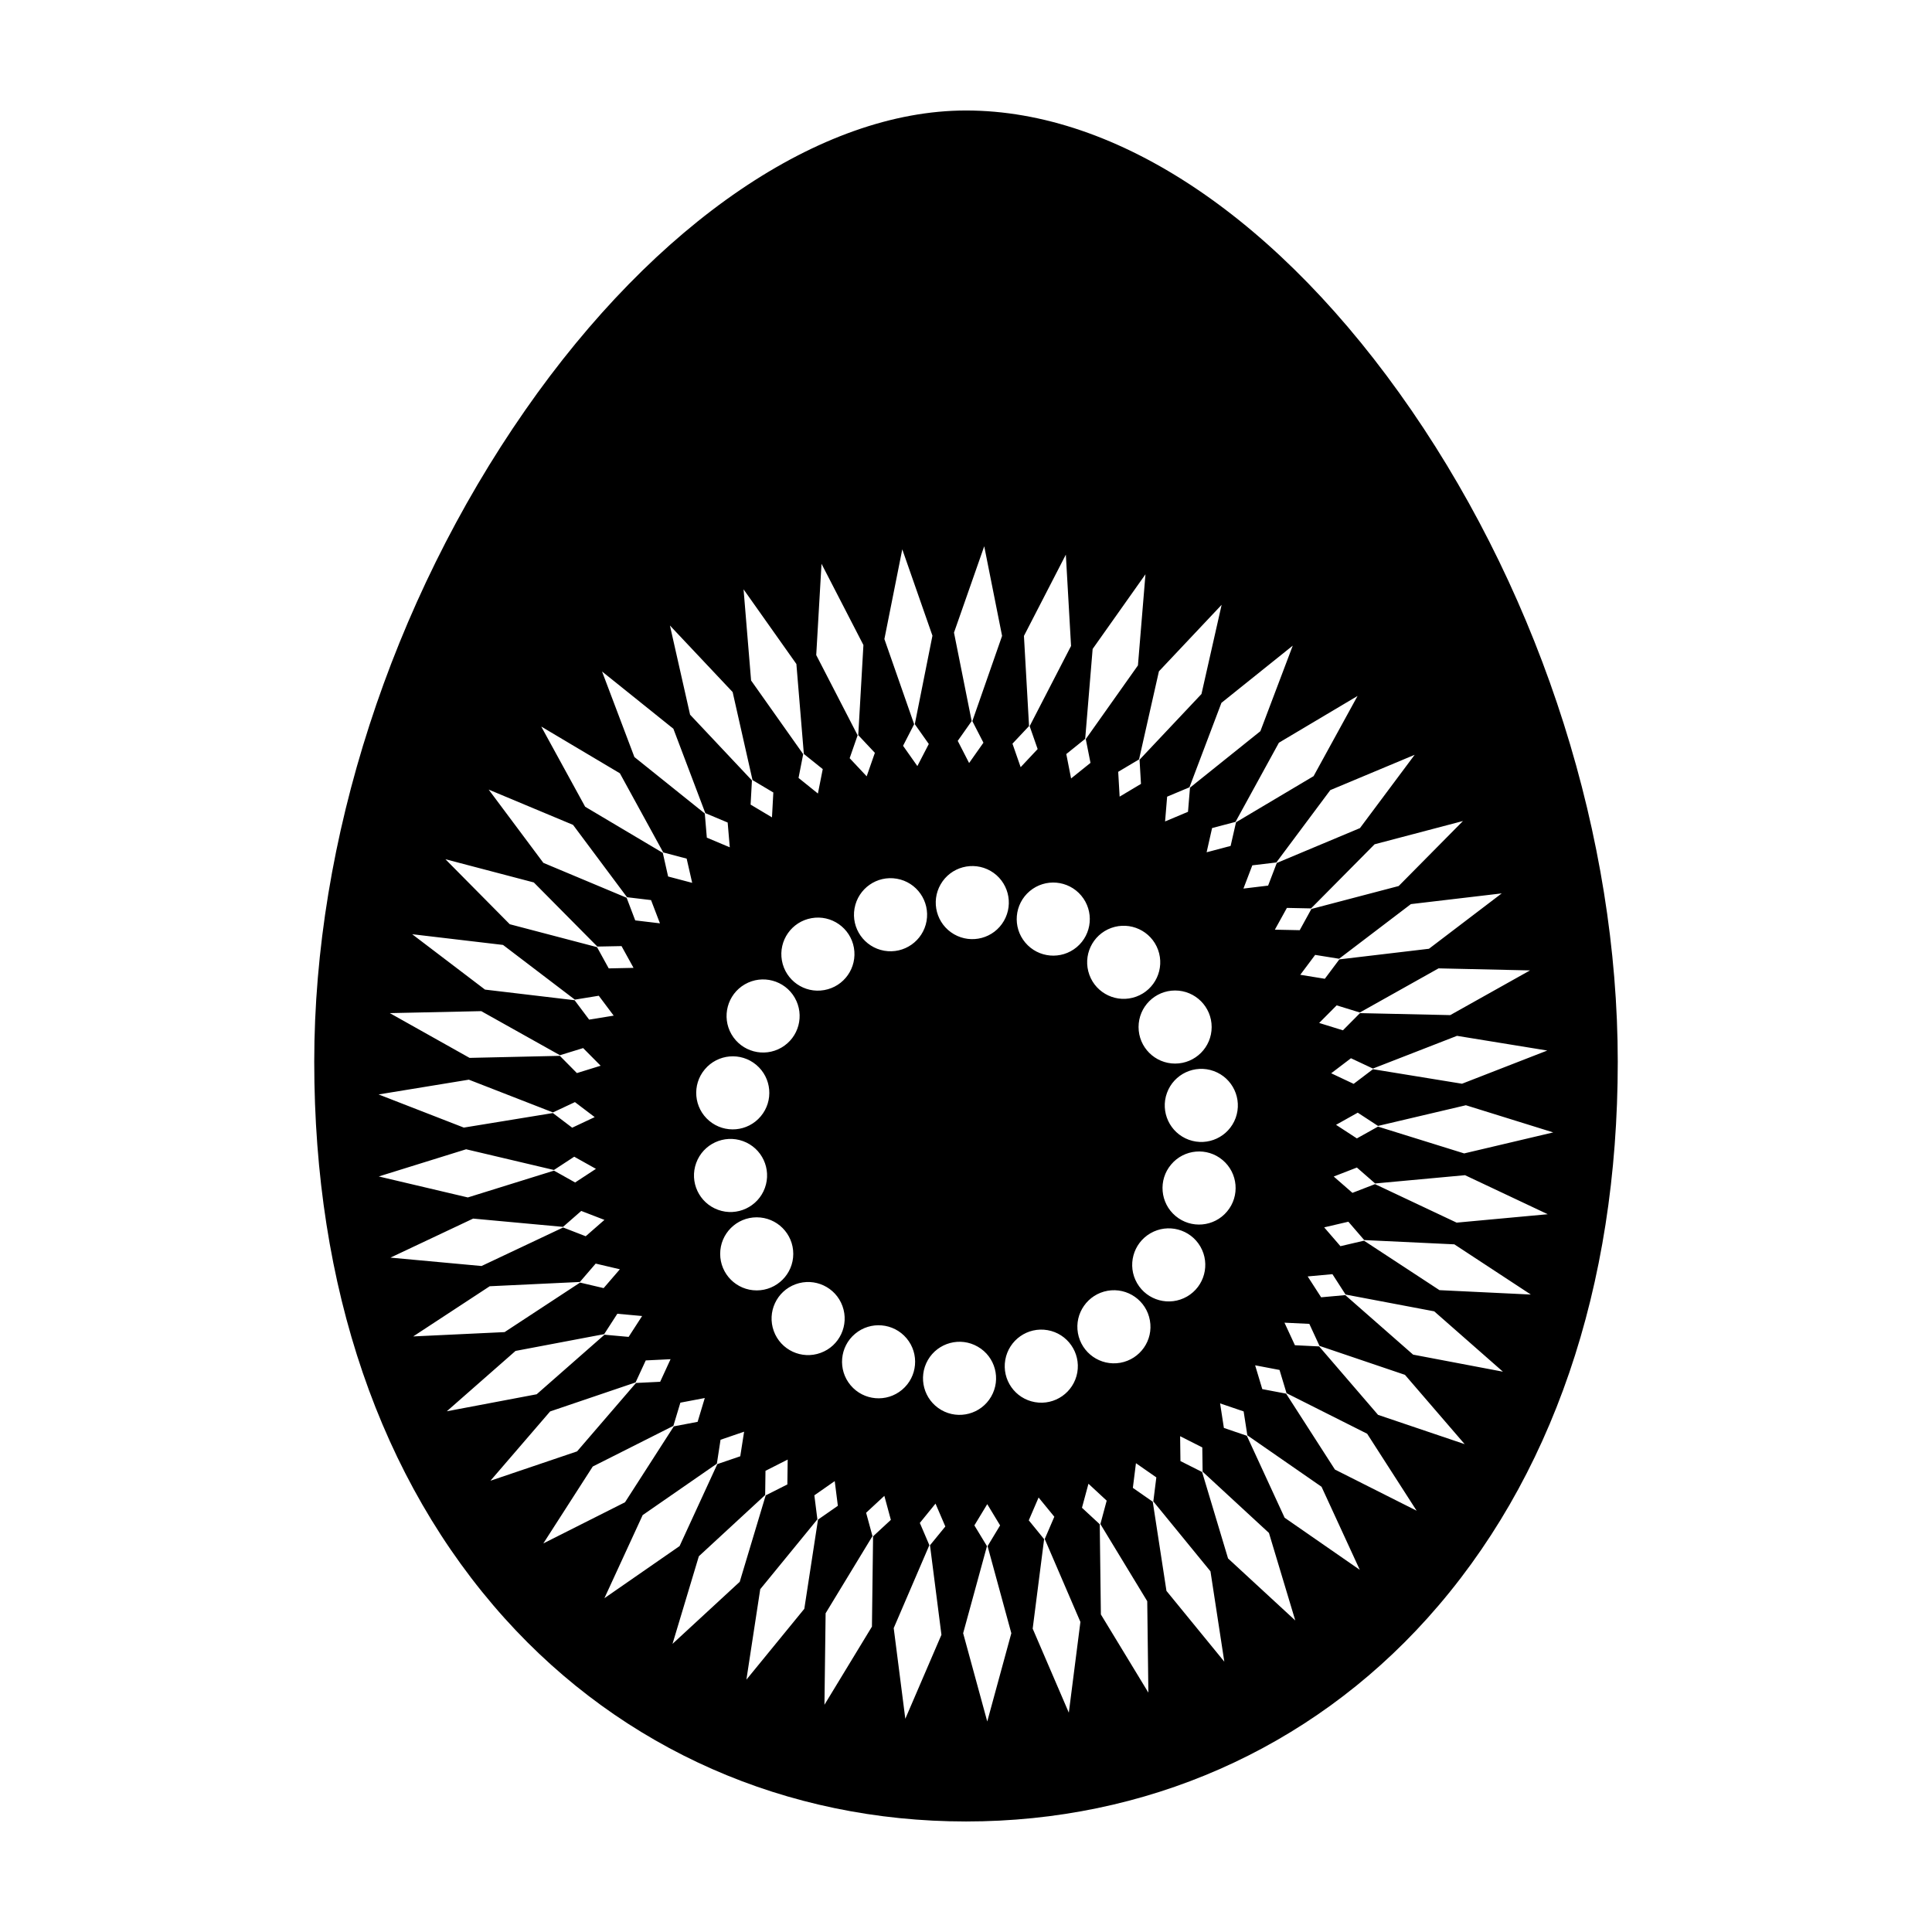
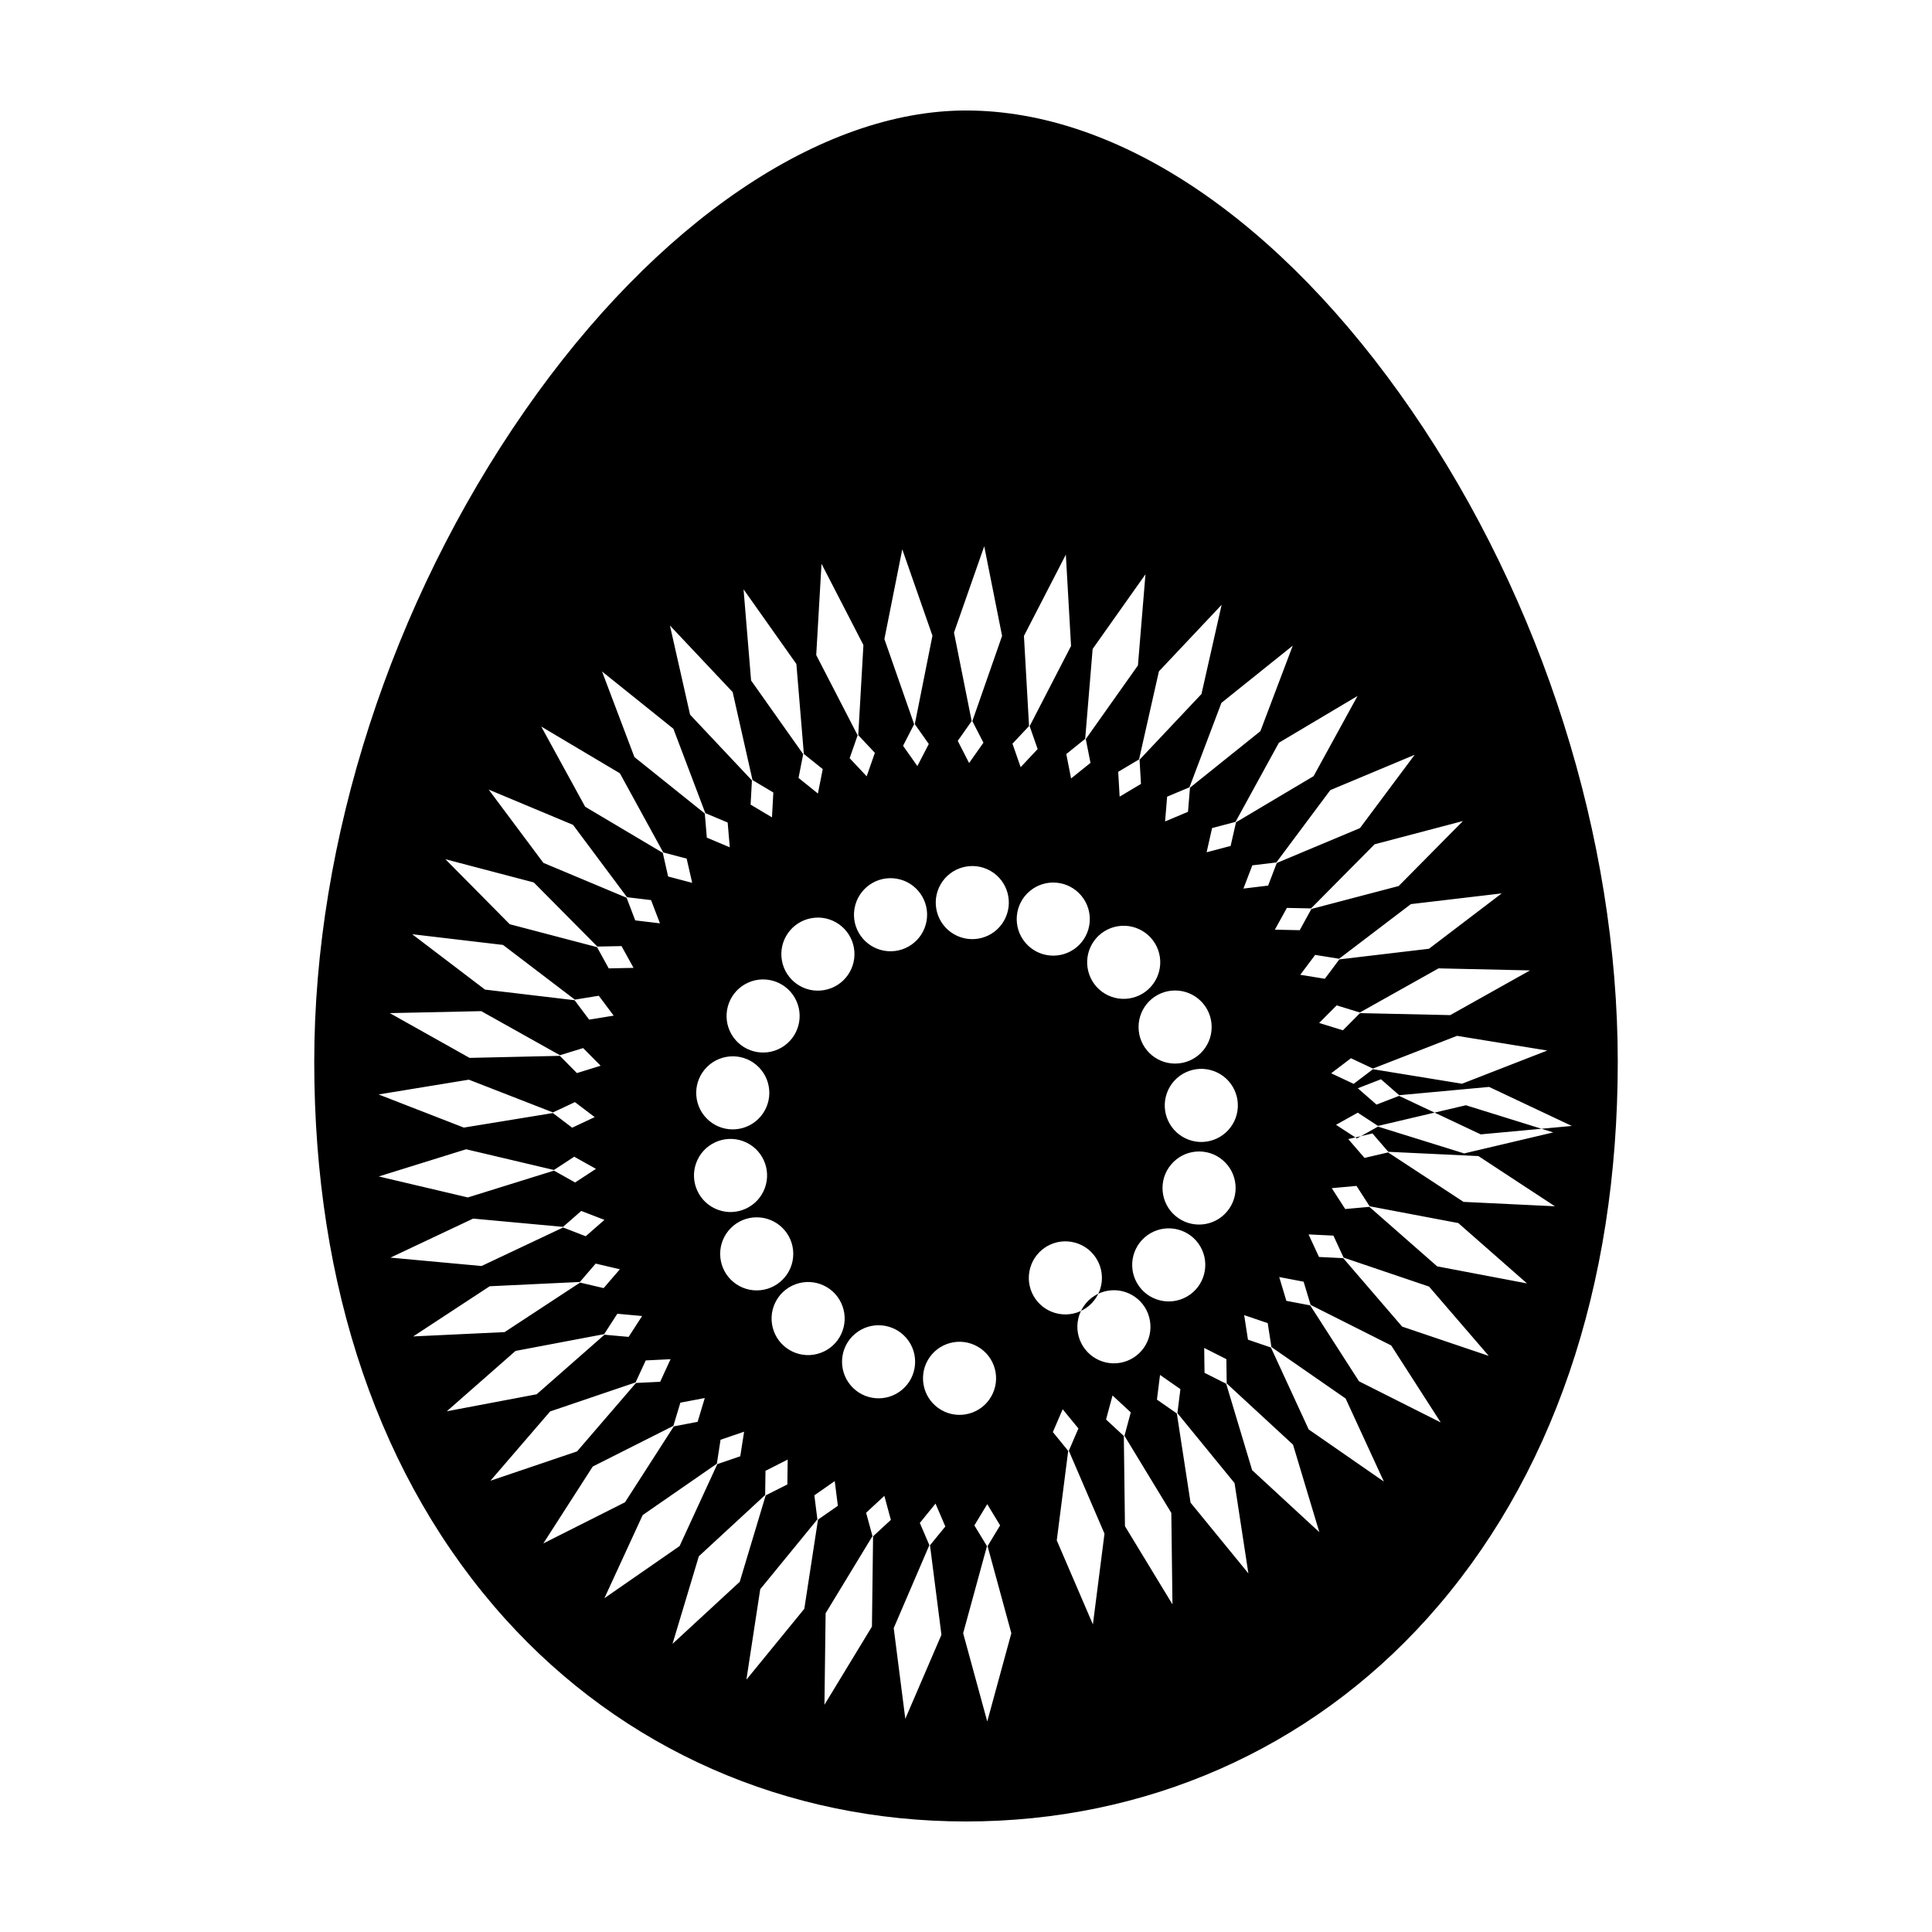
<svg xmlns="http://www.w3.org/2000/svg" fill="#000000" width="800px" height="800px" version="1.1" viewBox="144 144 512 512">
-   <path d="m518.06 252.75c-34.723-50.5-77.754-79.469-118.06-79.469-38.527 0-82.207 29.703-116.84 79.461-35.512 51.02-55.883 113.94-55.883 172.63 0 59.797 17.461 110.81 50.488 147.52 31.23 34.707 74.641 53.816 122.24 53.816 47.594 0 91.004-19.109 122.23-53.816 33.039-36.711 50.488-87.723 50.488-147.52-0.004-59.172-19.918-122.09-54.66-172.62zm37.562 191.35-23.602 5.566-22.832-7.106-5.602 3.129-5.523-3.602 5.754-3.219 5.371 3.512 23.285-5.481zm-24.172-12.902-23.602-3.848-5.117 3.883-5.953-2.805 5.238-3.984 5.82 2.734 22.285-8.672 23.922 3.894zm-3.121-18.184-23.926-0.527-4.516 4.555-6.297-1.949 4.641-4.664 6.141 1.891 20.859-11.695 24.238 0.543zm-5.637-17.582-23.75 2.812-3.848 5.141-6.508-1.055 3.945-5.273 6.344 1.02 19.027-14.48 24.07-2.84zm-8.031-16.625-23.129 6.074-3.094 5.629-6.586-0.137 3.188-5.769 6.402 0.133 16.836-16.992 23.426-6.168zm4.238-34.777-14.496 19.426-22.043 9.238-2.297 6-6.539 0.785 2.352-6.156 6.363-0.762 14.305-19.176zm-15.133-15.598-11.652 21.254-20.555 12.219-1.43 6.273-6.363 1.684 1.449-6.418 6.207-1.637 11.504-20.984zm-58.664 79.691c-5.019 1.828-10.586-0.754-12.41-5.789-1.828-5.027 0.754-10.578 5.777-12.414 5.039-1.824 10.594 0.762 12.426 5.789 1.828 5.027-0.77 10.586-5.793 12.414zm10.312-1.633c5.352 0 9.688 4.328 9.688 9.684s-4.336 9.684-9.688 9.684c-5.344 0-9.684-4.328-9.684-9.684s4.336-9.684 9.684-9.684zm-26.062-11.496c-4.102 3.43-10.203 2.898-13.645-1.199-3.441-4.098-2.906-10.203 1.188-13.648 4.102-3.438 10.203-2.902 13.645 1.195 3.441 4.106 2.914 10.211-1.188 13.652zm8.168 91.074c5.273-0.926 10.293 2.59 11.215 7.863 0.945 5.266-2.586 10.281-7.848 11.219-5.269 0.926-10.289-2.59-11.227-7.863-0.93-5.266 2.598-10.281 7.859-11.219zm7.816-2.016c-2.672-4.625-1.082-10.551 3.547-13.227 4.629-2.676 10.559-1.094 13.238 3.543 2.664 4.637 1.082 10.559-3.551 13.227-4.644 2.672-10.559 1.09-13.234-3.543zm10.203-17.797c-4.098-3.438-4.637-9.547-1.188-13.637 3.426-4.102 9.551-4.644 13.645-1.199 4.098 3.438 4.629 9.547 1.188 13.637-3.438 4.109-9.547 4.637-13.645 1.199zm3.508-20.207c-5.027-1.828-7.621-7.391-5.789-12.418 1.824-5.019 7.387-7.617 12.414-5.785 5.027 1.832 7.613 7.391 5.789 12.418-1.84 5.023-7.387 7.613-12.414 5.785zm18.969-108.28-18.656 14.965-0.527 6.402-6.074 2.555 0.543-6.566 5.918-2.484 8.469-22.375 18.906-15.164zm-10.27-33.488-5.34 23.633-16.414 17.418 0.379 6.41-5.656 3.375-0.379-6.578 5.523-3.289 5.266-23.336zm-34.184 11.695 14-19.785-1.996 24.148-13.824 19.523 1.25 6.309-5.141 4.125-1.273-6.465 5.008-4.031zm-18.207-3.449 11.105-21.543 1.379 24.203-10.969 21.254 2.117 6.066-4.504 4.801-2.168-6.227 4.394-4.672zm-10.523-23.762 4.731 23.758-7.883 22.582 2.941 5.715-3.797 5.387-3.012-5.871 3.691-5.238-4.684-23.453zm-11.547 89.586c2.672-4.629 8.59-6.211 13.23-3.547 4.629 2.68 6.211 8.602 3.535 13.234-2.672 4.637-8.59 6.219-13.23 3.543-4.629-2.676-6.211-8.598-3.535-13.23zm-10.172-88.773 7.996 22.887-4.676 23.449 3.707 5.25-3.027 5.856-3.793-5.379 2.938-5.715-7.883-22.57zm-28.5 118.82c2.676 4.644 1.094 10.559-3.535 13.234-4.629 2.676-10.559 1.094-13.238-3.551-2.664-4.625-1.078-10.551 3.551-13.227 4.625-2.668 10.555-1.082 13.223 3.543zm4.457-21.078c5.266-0.938 10.293 2.586 11.227 7.848 0.922 5.273-2.594 10.289-7.871 11.215-5.262 0.938-10.281-2.578-11.215-7.848-0.926-5.266 2.586-10.293 7.859-11.215zm-14.652 38.879c4.098 3.438 4.637 9.547 1.188 13.637-3.445 4.102-9.543 4.637-13.648 1.199-4.09-3.438-4.625-9.547-1.184-13.637 3.438-4.102 9.551-4.633 13.645-1.199zm-3.504 20.211c5.027 1.828 7.617 7.379 5.789 12.41-1.832 5.027-7.391 7.629-12.418 5.793-5.023-1.828-7.621-7.391-5.785-12.418 1.828-5.027 7.394-7.613 12.414-5.785zm3.621 20.191c5.352 0 9.691 4.328 9.691 9.684 0 5.344-4.344 9.684-9.691 9.684-5.352 0-9.68-4.336-9.68-9.684 0-5.356 4.336-9.684 9.68-9.684zm10.312 17.73c5.027-1.828 10.59 0.754 12.414 5.785 1.832 5.027-0.762 10.59-5.785 12.41-5.023 1.84-10.586-0.754-12.414-5.785-1.828-5.027 0.758-10.574 5.785-12.41zm15.758 13.141c4.09-3.438 10.203-2.902 13.645 1.188 3.445 4.098 2.902 10.203-1.188 13.637-4.098 3.445-10.203 2.91-13.645-1.188-3.441-4.094-2.906-10.207 1.188-13.637zm7.715-101.52c-5.266-0.934-8.793-5.953-7.859-11.219 0.938-5.273 5.949-8.793 11.227-7.859 5.266 0.922 8.781 5.949 7.859 11.219-0.938 5.269-5.953 8.781-11.227 7.859zm-16.609-102.54 11.105 21.531-1.367 23.879 4.402 4.684-2.172 6.227-4.508-4.805 2.109-6.07-10.969-21.262zm-6.66 26.555 1.977 23.836 5.008 4.019-1.281 6.473-5.133-4.137 1.234-6.301-13.809-19.523-1.996-24.156zm-16.891 7.441 5.266 23.328 5.516 3.281-0.359 6.594-5.664-3.379 0.352-6.414-16.391-17.418-5.34-23.633zm-15.707 9.719 8.469 22.363 5.918 2.488 0.559 6.566-6.082-2.559-0.539-6.398-18.656-14.965-8.574-22.672zm-14.176 11.805 11.488 20.973 6.207 1.641 1.465 6.418-6.379-1.684-1.41-6.262-20.574-12.223-11.637-21.25zm-12.414 13.668 14.305 19.172 6.367 0.762 2.359 6.16-6.551-0.781-2.281-6-22.062-9.246-14.496-19.418zm-10.395 15.258 16.836 16.992 6.41-0.125 3.184 5.769-6.578 0.141-3.098-5.633-23.129-6.07-17.055-17.227zm-8.16 16.559 19.035 14.496 6.34-1.031 3.953 5.273-6.508 1.055-3.848-5.141-23.75-2.816-19.297-14.676zm-5.773 17.547 20.859 11.68 6.144-1.891 4.641 4.676-6.293 1.949-4.519-4.566-23.926 0.539-21.137-11.863zm-3.281 18.16 22.285 8.68 5.824-2.734 5.238 3.977-5.965 2.805-5.113-3.883-23.602 3.856-22.59-8.785zm-0.723 18.445 23.27 5.492 5.375-3.523 5.754 3.219-5.516 3.613-5.598-3.141-22.832 7.106-23.609-5.562zm1.855 18.371 23.82 2.195 4.832-4.223 6.144 2.371-4.961 4.336-5.984-2.324-21.625 10.211-24.137-2.223zm4.394 17.93 23.891-1.133 4.191-4.871 6.41 1.508-4.301 4.988-6.246-1.465-20 13.125-24.219 1.145zm6.84 17.141 23.492-4.449 3.488-5.402 6.57 0.598-3.578 5.531-6.394-0.578-17.973 15.785-23.82 4.508zm-6.648 34.398 15.816-18.363 22.645-7.684 2.699-5.836 6.574-0.324-2.754 5.984-6.41 0.316-15.609 18.129zm27.117-3.769 21.363-10.766 1.855-6.152 6.469-1.23-1.898 6.309-6.309 1.199-12.934 20.121-21.645 10.902zm13.227 12.875 19.66-13.617 0.977-6.348 6.246-2.137-1.02 6.516-6.082 2.074-9.996 21.719-19.926 13.816zm7.91 34.121 6.977-23.211 17.574-16.227 0.086-6.414 5.883-2.984-0.086 6.594-5.738 2.891-6.883 22.91zm34.926-9.285-15.348 18.777 3.668-23.973 15.145-18.512-0.805-6.367 5.402-3.769 0.828 6.543-5.262 3.664zm18.223-19.211-0.301 23.93-12.586 20.711 0.309-24.25 12.418-20.441-1.684-6.195 4.832-4.481 1.723 6.367zm18.117 26.098-9.574 22.258-3.074-24.031 9.445-21.98-2.523-5.894 4.156-5.117 2.602 6.062-4.066 4.977zm-0.047-59.582c-4.629-2.676-6.211-8.59-3.547-13.234 2.676-4.625 8.605-6.219 13.234-3.531 4.637 2.664 6.219 8.59 3.535 13.227-2.664 4.621-8.594 6.215-13.223 3.539zm12.188 82.555-6.387-23.391 6.312-23.074-3.336-5.5 3.41-5.629 3.406 5.629-3.32 5.5 6.297 23.074zm4.781-95.848c0.934-5.266 5.949-8.785 11.219-7.856 5.266 0.926 8.781 5.953 7.863 11.219-0.938 5.273-5.961 8.785-11.227 7.856-5.273-0.926-8.789-5.945-7.856-11.219zm16.836 93.516-9.578-22.27 3.031-23.715-4.066-4.988 2.602-6.051 4.168 5.098-2.539 5.906 9.453 21.973zm8.496-26.035-0.301-23.902-4.711-4.367 1.719-6.367 4.832 4.481-1.668 6.207 12.414 20.441 0.301 24.227zm17.379-6.238-3.633-23.633-5.273-3.672 0.82-6.535 5.402 3.758-0.797 6.367 15.145 18.531 3.668 23.941zm16.324-8.602-6.879-22.91-5.738-2.891-0.086-6.594 5.875 2.973 0.086 6.434 17.578 16.227 6.977 23.199zm14.988-10.793-10.012-21.719-6.082-2.074-1.004-6.504 6.238 2.125 0.984 6.34 19.66 13.629 10.133 22.012zm13.336-12.762-12.938-20.121-6.316-1.199-1.895-6.309 6.465 1.23 1.859 6.16 21.363 10.746 13.113 20.398zm11.426-14.496-15.609-18.137-6.422-0.316-2.766-5.977 6.586 0.316 2.699 5.836 22.645 7.672 15.824 18.367zm9.293-15.961-17.977-15.773-6.398 0.578-3.566-5.531 6.559-0.598 3.481 5.402 23.496 4.449 18.207 15.992zm6.984-17.09-20-13.109-6.246 1.457-4.309-4.988 6.414-1.496 4.195 4.863 23.887 1.133 20.27 13.305zm4.551-17.891-21.633-10.203-5.984 2.312-4.961-4.328 6.141-2.383 4.836 4.223 23.82-2.195 21.922 10.344z" />
+   <path d="m518.06 252.75c-34.723-50.5-77.754-79.469-118.06-79.469-38.527 0-82.207 29.703-116.84 79.461-35.512 51.02-55.883 113.94-55.883 172.63 0 59.797 17.461 110.81 50.488 147.52 31.23 34.707 74.641 53.816 122.24 53.816 47.594 0 91.004-19.109 122.23-53.816 33.039-36.711 50.488-87.723 50.488-147.52-0.004-59.172-19.918-122.09-54.66-172.62zm37.562 191.35-23.602 5.566-22.832-7.106-5.602 3.129-5.523-3.602 5.754-3.219 5.371 3.512 23.285-5.481zm-24.172-12.902-23.602-3.848-5.117 3.883-5.953-2.805 5.238-3.984 5.82 2.734 22.285-8.672 23.922 3.894zm-3.121-18.184-23.926-0.527-4.516 4.555-6.297-1.949 4.641-4.664 6.141 1.891 20.859-11.695 24.238 0.543zm-5.637-17.582-23.75 2.812-3.848 5.141-6.508-1.055 3.945-5.273 6.344 1.02 19.027-14.48 24.07-2.84zm-8.031-16.625-23.129 6.074-3.094 5.629-6.586-0.137 3.188-5.769 6.402 0.133 16.836-16.992 23.426-6.168zm4.238-34.777-14.496 19.426-22.043 9.238-2.297 6-6.539 0.785 2.352-6.156 6.363-0.762 14.305-19.176zm-15.133-15.598-11.652 21.254-20.555 12.219-1.43 6.273-6.363 1.684 1.449-6.418 6.207-1.637 11.504-20.984zm-58.664 79.691c-5.019 1.828-10.586-0.754-12.41-5.789-1.828-5.027 0.754-10.578 5.777-12.414 5.039-1.824 10.594 0.762 12.426 5.789 1.828 5.027-0.77 10.586-5.793 12.414zm10.312-1.633c5.352 0 9.688 4.328 9.688 9.684s-4.336 9.684-9.688 9.684c-5.344 0-9.684-4.328-9.684-9.684s4.336-9.684 9.684-9.684zm-26.062-11.496c-4.102 3.43-10.203 2.898-13.645-1.199-3.441-4.098-2.906-10.203 1.188-13.648 4.102-3.438 10.203-2.902 13.645 1.195 3.441 4.106 2.914 10.211-1.188 13.652zm8.168 91.074c5.273-0.926 10.293 2.59 11.215 7.863 0.945 5.266-2.586 10.281-7.848 11.219-5.269 0.926-10.289-2.59-11.227-7.863-0.93-5.266 2.598-10.281 7.859-11.219zm7.816-2.016c-2.672-4.625-1.082-10.551 3.547-13.227 4.629-2.676 10.559-1.094 13.238 3.543 2.664 4.637 1.082 10.559-3.551 13.227-4.644 2.672-10.559 1.09-13.234-3.543zm10.203-17.797c-4.098-3.438-4.637-9.547-1.188-13.637 3.426-4.102 9.551-4.644 13.645-1.199 4.098 3.438 4.629 9.547 1.188 13.637-3.438 4.109-9.547 4.637-13.645 1.199zm3.508-20.207c-5.027-1.828-7.621-7.391-5.789-12.418 1.824-5.019 7.387-7.617 12.414-5.785 5.027 1.832 7.613 7.391 5.789 12.418-1.84 5.023-7.387 7.613-12.414 5.785zm18.969-108.28-18.656 14.965-0.527 6.402-6.074 2.555 0.543-6.566 5.918-2.484 8.469-22.375 18.906-15.164zm-10.27-33.488-5.34 23.633-16.414 17.418 0.379 6.41-5.656 3.375-0.379-6.578 5.523-3.289 5.266-23.336zm-34.184 11.695 14-19.785-1.996 24.148-13.824 19.523 1.25 6.309-5.141 4.125-1.273-6.465 5.008-4.031zm-18.207-3.449 11.105-21.543 1.379 24.203-10.969 21.254 2.117 6.066-4.504 4.801-2.168-6.227 4.394-4.672zm-10.523-23.762 4.731 23.758-7.883 22.582 2.941 5.715-3.797 5.387-3.012-5.871 3.691-5.238-4.684-23.453zm-11.547 89.586c2.672-4.629 8.59-6.211 13.23-3.547 4.629 2.68 6.211 8.602 3.535 13.234-2.672 4.637-8.59 6.219-13.23 3.543-4.629-2.676-6.211-8.598-3.535-13.23zm-10.172-88.773 7.996 22.887-4.676 23.449 3.707 5.25-3.027 5.856-3.793-5.379 2.938-5.715-7.883-22.57zm-28.5 118.82c2.676 4.644 1.094 10.559-3.535 13.234-4.629 2.676-10.559 1.094-13.238-3.551-2.664-4.625-1.078-10.551 3.551-13.227 4.625-2.668 10.555-1.082 13.223 3.543zm4.457-21.078c5.266-0.938 10.293 2.586 11.227 7.848 0.922 5.273-2.594 10.289-7.871 11.215-5.262 0.938-10.281-2.578-11.215-7.848-0.926-5.266 2.586-10.293 7.859-11.215zm-14.652 38.879c4.098 3.438 4.637 9.547 1.188 13.637-3.445 4.102-9.543 4.637-13.648 1.199-4.09-3.438-4.625-9.547-1.184-13.637 3.438-4.102 9.551-4.633 13.645-1.199zm-3.504 20.211c5.027 1.828 7.617 7.379 5.789 12.41-1.832 5.027-7.391 7.629-12.418 5.793-5.023-1.828-7.621-7.391-5.785-12.418 1.828-5.027 7.394-7.613 12.414-5.785zm3.621 20.191c5.352 0 9.691 4.328 9.691 9.684 0 5.344-4.344 9.684-9.691 9.684-5.352 0-9.68-4.336-9.68-9.684 0-5.356 4.336-9.684 9.68-9.684zm10.312 17.73c5.027-1.828 10.59 0.754 12.414 5.785 1.832 5.027-0.762 10.59-5.785 12.41-5.023 1.84-10.586-0.754-12.414-5.785-1.828-5.027 0.758-10.574 5.785-12.41zm15.758 13.141c4.09-3.438 10.203-2.902 13.645 1.188 3.445 4.098 2.902 10.203-1.188 13.637-4.098 3.445-10.203 2.91-13.645-1.188-3.441-4.094-2.906-10.207 1.188-13.637zm7.715-101.52c-5.266-0.934-8.793-5.953-7.859-11.219 0.938-5.273 5.949-8.793 11.227-7.859 5.266 0.922 8.781 5.949 7.859 11.219-0.938 5.269-5.953 8.781-11.227 7.859zm-16.609-102.54 11.105 21.531-1.367 23.879 4.402 4.684-2.172 6.227-4.508-4.805 2.109-6.07-10.969-21.262zm-6.66 26.555 1.977 23.836 5.008 4.019-1.281 6.473-5.133-4.137 1.234-6.301-13.809-19.523-1.996-24.156zm-16.891 7.441 5.266 23.328 5.516 3.281-0.359 6.594-5.664-3.379 0.352-6.414-16.391-17.418-5.34-23.633zm-15.707 9.719 8.469 22.363 5.918 2.488 0.559 6.566-6.082-2.559-0.539-6.398-18.656-14.965-8.574-22.672zm-14.176 11.805 11.488 20.973 6.207 1.641 1.465 6.418-6.379-1.684-1.41-6.262-20.574-12.223-11.637-21.25zm-12.414 13.668 14.305 19.172 6.367 0.762 2.359 6.16-6.551-0.781-2.281-6-22.062-9.246-14.496-19.418zm-10.395 15.258 16.836 16.992 6.41-0.125 3.184 5.769-6.578 0.141-3.098-5.633-23.129-6.07-17.055-17.227zm-8.16 16.559 19.035 14.496 6.34-1.031 3.953 5.273-6.508 1.055-3.848-5.141-23.75-2.816-19.297-14.676zm-5.773 17.547 20.859 11.68 6.144-1.891 4.641 4.676-6.293 1.949-4.519-4.566-23.926 0.539-21.137-11.863zm-3.281 18.16 22.285 8.68 5.824-2.734 5.238 3.977-5.965 2.805-5.113-3.883-23.602 3.856-22.59-8.785zm-0.723 18.445 23.27 5.492 5.375-3.523 5.754 3.219-5.516 3.613-5.598-3.141-22.832 7.106-23.609-5.562zm1.855 18.371 23.82 2.195 4.832-4.223 6.144 2.371-4.961 4.336-5.984-2.324-21.625 10.211-24.137-2.223zm4.394 17.93 23.891-1.133 4.191-4.871 6.41 1.508-4.301 4.988-6.246-1.465-20 13.125-24.219 1.145zm6.84 17.141 23.492-4.449 3.488-5.402 6.57 0.598-3.578 5.531-6.394-0.578-17.973 15.785-23.82 4.508zm-6.648 34.398 15.816-18.363 22.645-7.684 2.699-5.836 6.574-0.324-2.754 5.984-6.41 0.316-15.609 18.129zm27.117-3.769 21.363-10.766 1.855-6.152 6.469-1.23-1.898 6.309-6.309 1.199-12.934 20.121-21.645 10.902zm13.227 12.875 19.66-13.617 0.977-6.348 6.246-2.137-1.02 6.516-6.082 2.074-9.996 21.719-19.926 13.816zm7.91 34.121 6.977-23.211 17.574-16.227 0.086-6.414 5.883-2.984-0.086 6.594-5.738 2.891-6.883 22.91zm34.926-9.285-15.348 18.777 3.668-23.973 15.145-18.512-0.805-6.367 5.402-3.769 0.828 6.543-5.262 3.664zm18.223-19.211-0.301 23.93-12.586 20.711 0.309-24.25 12.418-20.441-1.684-6.195 4.832-4.481 1.723 6.367zm18.117 26.098-9.574 22.258-3.074-24.031 9.445-21.98-2.523-5.894 4.156-5.117 2.602 6.062-4.066 4.977zm-0.047-59.582c-4.629-2.676-6.211-8.59-3.547-13.234 2.676-4.625 8.605-6.219 13.234-3.531 4.637 2.664 6.219 8.59 3.535 13.227-2.664 4.621-8.594 6.215-13.223 3.539zm12.188 82.555-6.387-23.391 6.312-23.074-3.336-5.5 3.41-5.629 3.406 5.629-3.32 5.5 6.297 23.074m4.781-95.848c0.934-5.266 5.949-8.785 11.219-7.856 5.266 0.926 8.781 5.953 7.863 11.219-0.938 5.273-5.961 8.785-11.227 7.856-5.273-0.926-8.789-5.945-7.856-11.219zm16.836 93.516-9.578-22.27 3.031-23.715-4.066-4.988 2.602-6.051 4.168 5.098-2.539 5.906 9.453 21.973zm8.496-26.035-0.301-23.902-4.711-4.367 1.719-6.367 4.832 4.481-1.668 6.207 12.414 20.441 0.301 24.227zm17.379-6.238-3.633-23.633-5.273-3.672 0.82-6.535 5.402 3.758-0.797 6.367 15.145 18.531 3.668 23.941zm16.324-8.602-6.879-22.91-5.738-2.891-0.086-6.594 5.875 2.973 0.086 6.434 17.578 16.227 6.977 23.199zm14.988-10.793-10.012-21.719-6.082-2.074-1.004-6.504 6.238 2.125 0.984 6.34 19.66 13.629 10.133 22.012zm13.336-12.762-12.938-20.121-6.316-1.199-1.895-6.309 6.465 1.23 1.859 6.16 21.363 10.746 13.113 20.398zm11.426-14.496-15.609-18.137-6.422-0.316-2.766-5.977 6.586 0.316 2.699 5.836 22.645 7.672 15.824 18.367zm9.293-15.961-17.977-15.773-6.398 0.578-3.566-5.531 6.559-0.598 3.481 5.402 23.496 4.449 18.207 15.992zm6.984-17.09-20-13.109-6.246 1.457-4.309-4.988 6.414-1.496 4.195 4.863 23.887 1.133 20.27 13.305zm4.551-17.891-21.633-10.203-5.984 2.312-4.961-4.328 6.141-2.383 4.836 4.223 23.82-2.195 21.922 10.344z" />
</svg>